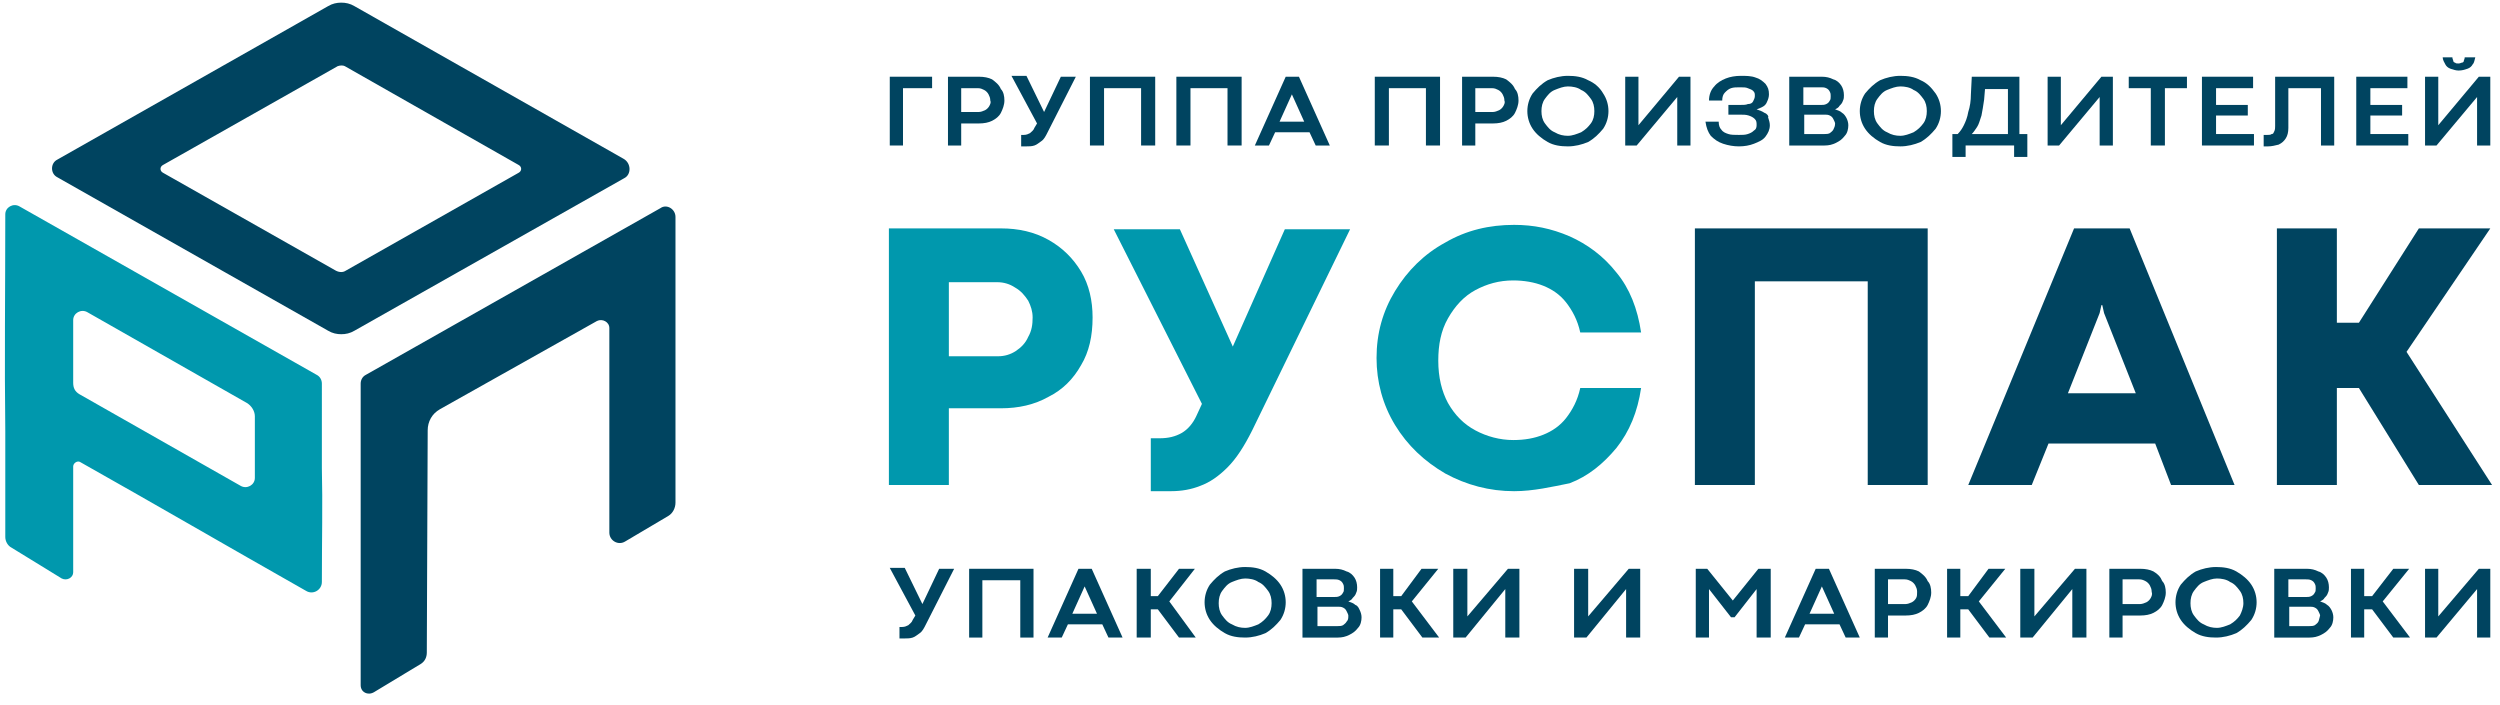
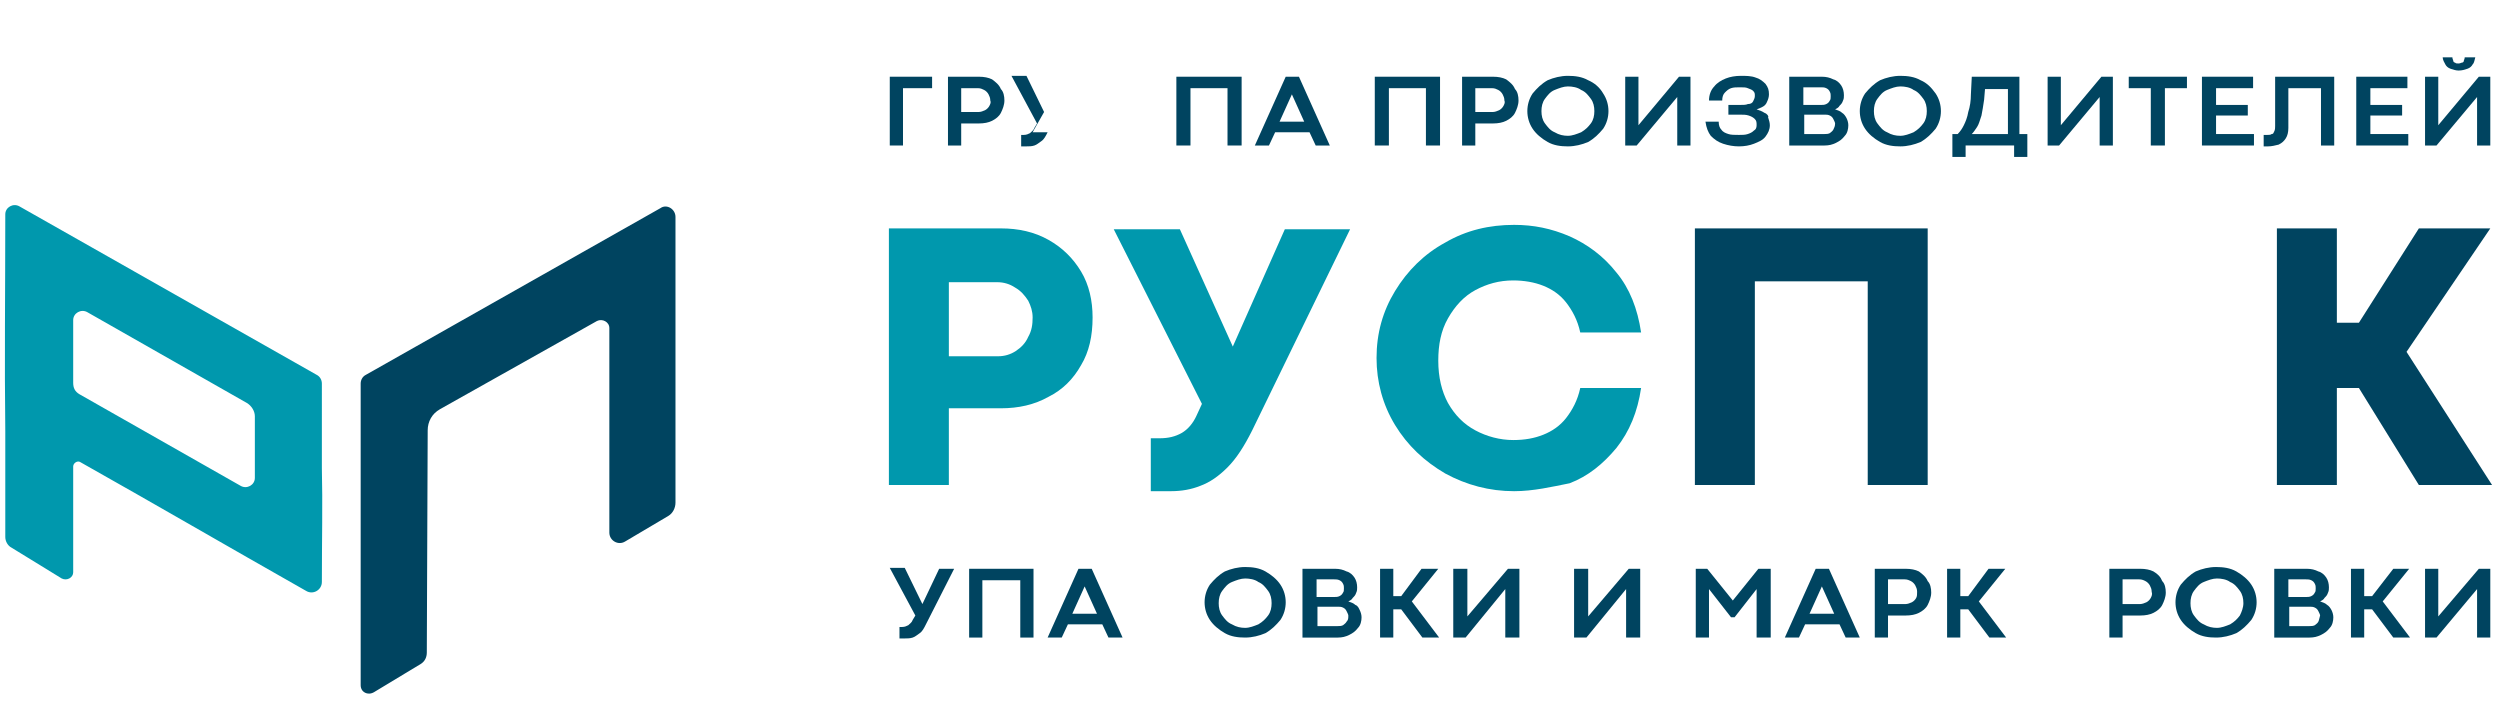
<svg xmlns="http://www.w3.org/2000/svg" baseProfile="tiny" id="Слой_1" x="0px" y="0px" viewBox="0 0 283.5 80" overflow="visible" xml:space="preserve">
  <g>
    <g>
      <g>
        <g>
          <path fill="#0098AD" d="M100.9,25.9h12.6c2,0,3.8,0.4,5.4,1.3c1.6,0.9,2.8,2.1,3.7,3.6c0.9,1.5,1.3,3.3,1.3,5.2 c0,2.1-0.4,3.9-1.3,5.4c-0.9,1.6-2.1,2.8-3.7,3.6c-1.6,0.9-3.4,1.3-5.4,1.3h-5.9V55h-6.8V25.9z M113.2,40.4c0.7,0,1.4-0.2,2-0.6 c0.6-0.4,1.1-0.9,1.4-1.6c0.4-0.7,0.5-1.4,0.5-2.2c0-0.7-0.2-1.3-0.5-1.9c-0.4-0.6-0.8-1.1-1.5-1.5c-0.6-0.4-1.3-0.6-2-0.6h-5.5 v8.4H113.2z" />
        </g>
        <g>
          <path fill="#0098AD" d="M130.5,49.7h1c1,0,1.8-0.2,2.5-0.6c0.7-0.4,1.3-1.1,1.7-2l0.6-1.3l-10-19.8h7.5l6,13.3l5.9-13.3h7.4 L142,48.8c-0.9,1.8-1.8,3.2-2.8,4.2c-1,1-2,1.7-3.1,2.1c-1,0.4-2.1,0.6-3.3,0.6h-2.3V49.7z" />
        </g>
        <g>
          <path fill="#0098AD" d="M171.7,55.7c-2.8,0-5.4-0.7-7.8-2c-2.4-1.4-4.3-3.2-5.7-5.5c-1.4-2.3-2.1-4.9-2.1-7.6 c0-2.8,0.7-5.3,2.1-7.6c1.4-2.3,3.3-4.2,5.7-5.5c2.4-1.4,5-2,7.8-2c2.2,0,4.2,0.4,6.3,1.3c2,0.9,3.8,2.2,5.3,4.1 c1.5,1.8,2.4,4.1,2.8,6.8h-6.9c-0.3-1.4-0.9-2.5-1.6-3.4c-0.7-0.9-1.6-1.5-2.6-1.9c-1-0.4-2.2-0.6-3.4-0.6c-1.6,0-3,0.4-4.3,1.1 c-1.3,0.7-2.3,1.8-3.1,3.2c-0.8,1.4-1.1,3-1.1,4.8c0,1.9,0.4,3.5,1.1,4.8c0.8,1.4,1.8,2.4,3.1,3.1c1.3,0.7,2.8,1.1,4.3,1.1 c1.3,0,2.4-0.2,3.4-0.6c1-0.4,1.9-1,2.6-1.9c0.7-0.9,1.3-2,1.6-3.4h6.9c-0.4,2.7-1.3,4.9-2.8,6.8c-1.5,1.8-3.2,3.2-5.3,4 C176,55.2,173.9,55.7,171.7,55.7z" />
        </g>
        <path fill="#004460" d="M192.3,25.9h26.3V55h-6.8V31.9H199V55h-6.8V25.9z" />
-         <path fill="#004460" d="M246.2,55h7.2l-11.9-29.1h-6.3L223.2,55h7.2l1.9-4.7h12.1L246.2,55z M234.5,44.6l3.6-9.1l0.2-0.9h0.1 l0.2,0.9l3.6,9.1H234.5z" />
        <path fill="#004460" d="M265,25.9v10.7h2.5l6.8-10.7h8.1l-9.5,14l9.7,15.1h-8.3l-6.8-11H265v11h-6.8V25.9H265z" />
      </g>
      <g>
        <path fill="#004460" d="M104.6,68.5l-2-4.1h-1.7l2.9,5.4l-0.3,0.5c-0.1,0.3-0.3,0.4-0.5,0.6c-0.2,0.1-0.4,0.2-0.7,0.2H102v1.3 h0.6c0.3,0,0.6,0,0.9-0.1c0.3-0.1,0.5-0.3,0.8-0.5c0.3-0.2,0.5-0.6,0.7-1l3.2-6.3h-1.7L104.6,68.5z" />
        <polygon fill="#004460" points="109.9,72.3 111.4,72.3 111.4,65.8 115.7,65.8 115.7,72.3 117.2,72.3 117.2,64.5 109.9,64.5 " />
        <path fill="#004460" d="M122.3,64.5l-3.5,7.8h1.6l0.7-1.5h3.9l0.7,1.5h1.6l-3.5-7.8H122.3z M121.6,69.6l1.4-3.1l0-0.2h0l0,0.2 l1.4,3.1H121.6z" />
-         <polygon fill="#004460" points="135.5,64.5 133.7,64.5 131.3,67.6 130.5,67.6 130.5,64.5 128.9,64.5 128.9,72.3 130.5,72.3 130.5,69.1 131.3,69.1 133.7,72.3 135.6,72.3 132.6,68.2 " />
        <path fill="#004460" d="M143.5,64.8c-0.7-0.4-1.5-0.5-2.3-0.5c-0.8,0-1.6,0.2-2.3,0.5c-0.7,0.4-1.2,0.9-1.7,1.5 c-0.4,0.6-0.6,1.3-0.6,2c0,0.7,0.2,1.4,0.6,2c0.4,0.6,1,1.1,1.7,1.5c0.7,0.4,1.5,0.5,2.3,0.5c0.8,0,1.6-0.2,2.3-0.5 c0.7-0.4,1.2-0.9,1.7-1.5c0.4-0.6,0.6-1.3,0.6-2c0-0.7-0.2-1.4-0.6-2C144.8,65.7,144.2,65.2,143.5,64.8z M143.8,69.8 c-0.3,0.4-0.6,0.7-1.1,1c-0.5,0.2-1,0.4-1.5,0.4c-0.5,0-1-0.1-1.5-0.4c-0.5-0.2-0.8-0.6-1.1-1c-0.3-0.4-0.4-0.9-0.4-1.4 c0-0.5,0.1-1,0.4-1.4c0.3-0.4,0.6-0.8,1.1-1c0.5-0.2,1-0.4,1.5-0.4c0.5,0,1.1,0.1,1.5,0.4c0.5,0.2,0.8,0.6,1.1,1 c0.3,0.4,0.4,0.9,0.4,1.4C144.2,68.9,144.1,69.4,143.8,69.8z" />
        <path fill="#004460" d="M153.7,68.6c-0.2-0.2-0.5-0.3-0.8-0.4c0.2-0.1,0.4-0.2,0.5-0.4c0.2-0.2,0.3-0.3,0.4-0.6 c0.1-0.2,0.1-0.4,0.1-0.6c0-0.4-0.1-0.8-0.3-1.1c-0.2-0.3-0.5-0.6-0.9-0.7c-0.4-0.2-0.8-0.3-1.3-0.3h-3.7v7.8h4 c0.5,0,0.9-0.1,1.3-0.3c0.4-0.2,0.7-0.4,1-0.8c0.3-0.3,0.4-0.8,0.4-1.2c0-0.3-0.1-0.6-0.2-0.8C154.1,69,154,68.7,153.7,68.6z M149.3,65.7h2c0.2,0,0.4,0,0.6,0.1c0.2,0.1,0.3,0.2,0.4,0.4c0.1,0.2,0.1,0.3,0.1,0.5c0,0.2,0,0.4-0.1,0.5 c-0.1,0.2-0.2,0.3-0.4,0.4c-0.2,0.1-0.4,0.1-0.6,0.1h-2V65.7z M152.7,70.5c-0.1,0.2-0.3,0.3-0.4,0.4c-0.2,0.1-0.4,0.1-0.6,0.1 h-2.3v-2.2h2.3c0.2,0,0.4,0,0.6,0.1c0.2,0.1,0.3,0.2,0.4,0.4c0.1,0.2,0.2,0.4,0.2,0.5C152.9,70.1,152.9,70.3,152.7,70.5z" />
        <polygon fill="#004460" points="163.1,64.5 161.2,64.5 158.9,67.6 158,67.6 158,64.5 156.5,64.5 156.5,72.3 158,72.3 158,69.1 158.9,69.1 161.3,72.3 163.2,72.3 160.1,68.2 " />
        <polygon fill="#004460" points="166.4,69.9 166.4,64.5 164.8,64.5 164.8,72.3 166.2,72.3 170.7,66.8 170.7,72.3 172.3,72.3 172.3,64.5 171,64.5 " />
        <polygon fill="#004460" points="180.1,69.9 180.1,64.5 178.5,64.5 178.5,72.3 179.9,72.3 184.4,66.8 184.4,72.3 186,72.3 186,64.5 184.7,64.5 " />
        <polygon fill="#004460" points="196.5,68.1 196.5,68.1 193.6,64.5 192.3,64.5 192.3,72.3 193.8,72.3 193.8,66.8 196.3,70 196.7,70 199.2,66.8 199.2,72.3 200.8,72.3 200.8,64.5 199.4,64.5 " />
        <path fill="#004460" d="M205.9,64.5l-3.5,7.8h1.6l0.7-1.5h3.9l0.7,1.5h1.6l-3.5-7.8H205.9z M205.2,69.6l1.4-3.1l0-0.2h0l0,0.2 l1.4,3.1H205.2z" />
        <path fill="#004460" d="M217.6,64.8c-0.4-0.2-0.9-0.3-1.5-0.3h-3.5v7.8h1.5v-2.5h2c0.6,0,1.1-0.1,1.5-0.3c0.4-0.2,0.8-0.5,1-0.9 c0.2-0.4,0.4-0.9,0.4-1.4c0-0.5-0.1-1-0.4-1.3C218.4,65.4,218,65.1,217.6,64.8z M217.3,67.8c-0.1,0.2-0.3,0.4-0.5,0.5 c-0.2,0.1-0.5,0.2-0.7,0.2h-2v-2.8h1.9c0.3,0,0.5,0.1,0.7,0.2c0.2,0.1,0.4,0.3,0.5,0.5c0.1,0.2,0.2,0.4,0.2,0.7 C217.4,67.4,217.4,67.6,217.3,67.8z" />
        <polygon fill="#004460" points="227.4,64.5 225.5,64.5 223.2,67.6 222.3,67.6 222.3,64.5 220.8,64.5 220.8,72.3 222.3,72.3 222.3,69.1 223.2,69.1 225.6,72.3 227.5,72.3 224.4,68.2 " />
-         <polygon fill="#004460" points="230.7,69.9 230.7,64.5 229.1,64.5 229.1,72.3 230.5,72.3 235,66.8 235,72.3 236.6,72.3 236.6,64.5 235.3,64.5 " />
        <path fill="#004460" d="M244.2,64.8c-0.4-0.2-0.9-0.3-1.5-0.3h-3.5v7.8h1.5v-2.5h2c0.6,0,1.1-0.1,1.5-0.3s0.8-0.5,1-0.9 c0.2-0.4,0.4-0.9,0.4-1.4c0-0.5-0.1-1-0.4-1.3C245,65.4,244.7,65.1,244.2,64.8z M243.9,67.8c-0.1,0.2-0.3,0.4-0.5,0.5 c-0.2,0.1-0.5,0.2-0.7,0.2h-2v-2.8h1.9c0.3,0,0.5,0.1,0.7,0.2c0.2,0.1,0.4,0.3,0.5,0.5c0.1,0.2,0.2,0.4,0.2,0.7 C244.1,67.4,244,67.6,243.9,67.8z" />
        <path fill="#004460" d="M253.6,64.8c-0.7-0.4-1.5-0.5-2.3-0.5c-0.8,0-1.6,0.2-2.3,0.5c-0.7,0.4-1.2,0.9-1.7,1.5 c-0.4,0.6-0.6,1.3-0.6,2c0,0.7,0.2,1.4,0.6,2c0.4,0.6,1,1.1,1.7,1.5c0.7,0.4,1.5,0.5,2.3,0.5c0.8,0,1.6-0.2,2.3-0.5 c0.7-0.4,1.2-0.9,1.7-1.5c0.4-0.6,0.6-1.3,0.6-2c0-0.7-0.2-1.4-0.6-2C254.9,65.7,254.3,65.2,253.6,64.8z M254,69.8 c-0.3,0.4-0.6,0.7-1.1,1c-0.5,0.2-1,0.4-1.5,0.4c-0.5,0-1-0.1-1.5-0.4c-0.5-0.2-0.8-0.6-1.1-1c-0.3-0.4-0.4-0.9-0.4-1.4 c0-0.5,0.1-1,0.4-1.4c0.3-0.4,0.6-0.8,1.1-1c0.5-0.2,1-0.4,1.5-0.4c0.5,0,1.1,0.1,1.5,0.4c0.5,0.2,0.8,0.6,1.1,1 c0.3,0.4,0.4,0.9,0.4,1.4C254.4,68.9,254.2,69.4,254,69.8z" />
        <path fill="#004460" d="M263.9,68.6c-0.2-0.2-0.5-0.3-0.8-0.4c0.2-0.1,0.4-0.2,0.5-0.4c0.2-0.2,0.3-0.3,0.4-0.6 c0.1-0.2,0.1-0.4,0.1-0.6c0-0.4-0.1-0.8-0.3-1.1c-0.2-0.3-0.5-0.6-0.9-0.7c-0.4-0.2-0.8-0.3-1.3-0.3h-3.7v7.8h4 c0.5,0,0.9-0.1,1.3-0.3c0.4-0.2,0.7-0.4,1-0.8c0.3-0.3,0.4-0.8,0.4-1.2c0-0.3-0.1-0.6-0.2-0.8C264.3,69,264.1,68.7,263.9,68.6z M259.5,65.7h2c0.2,0,0.4,0,0.6,0.1c0.2,0.1,0.3,0.2,0.4,0.4c0.1,0.2,0.1,0.3,0.1,0.5c0,0.2,0,0.4-0.1,0.5 c-0.1,0.2-0.2,0.3-0.4,0.4c-0.2,0.1-0.4,0.1-0.6,0.1h-2V65.7z M262.9,70.5c-0.1,0.2-0.3,0.3-0.4,0.4c-0.2,0.1-0.4,0.1-0.6,0.1 h-2.3v-2.2h2.3c0.2,0,0.4,0,0.6,0.1c0.2,0.1,0.3,0.2,0.4,0.4c0.1,0.2,0.2,0.4,0.2,0.5C263,70.1,263,70.3,262.9,70.5z" />
        <polygon fill="#004460" points="273.2,64.5 271.4,64.5 269,67.6 268.1,67.6 268.1,64.5 266.6,64.5 266.6,72.3 268.1,72.3 268.1,69.1 269,69.1 271.4,72.3 273.3,72.3 270.2,68.2 " />
        <polygon fill="#004460" points="281.1,64.5 276.5,69.9 276.5,64.5 275,64.5 275,72.3 276.3,72.3 280.9,66.8 280.9,72.3 282.4,72.3 282.4,64.5 " />
      </g>
      <g>
        <polygon fill="#004460" points="100.9,16.5 102.4,16.5 102.4,10 105.7,10 105.7,8.7 100.9,8.7 " />
        <path fill="#004460" d="M112.5,9c-0.4-0.2-0.9-0.3-1.5-0.3h-3.5v7.8h1.5V14h2c0.6,0,1.1-0.1,1.5-0.3c0.4-0.2,0.8-0.5,1-0.9 c0.2-0.4,0.4-0.9,0.4-1.4c0-0.5-0.1-1-0.4-1.3C113.3,9.6,112.9,9.3,112.5,9z M112.2,12c-0.1,0.2-0.3,0.4-0.5,0.5 c-0.2,0.1-0.5,0.2-0.7,0.2h-2V10h1.9c0.3,0,0.5,0.1,0.7,0.2c0.2,0.1,0.4,0.3,0.5,0.5c0.1,0.2,0.2,0.4,0.2,0.7 C112.4,11.6,112.3,11.8,112.2,12z" />
-         <path fill="#004460" d="M118.4,12.7l-2-4.1h-1.7l2.9,5.4l-0.3,0.5c-0.1,0.3-0.3,0.4-0.5,0.6c-0.2,0.1-0.4,0.2-0.7,0.2h-0.3v1.3 h0.6c0.3,0,0.6,0,0.9-0.1c0.3-0.1,0.5-0.3,0.8-0.5c0.3-0.2,0.5-0.6,0.7-1l3.2-6.3h-1.7L118.4,12.7z" />
-         <polygon fill="#004460" points="123.6,16.5 125.2,16.5 125.2,10 129.4,10 129.4,16.5 131,16.5 131,8.7 123.6,8.7 " />
+         <path fill="#004460" d="M118.4,12.7l-2-4.1h-1.7l2.9,5.4l-0.3,0.5c-0.1,0.3-0.3,0.4-0.5,0.6c-0.2,0.1-0.4,0.2-0.7,0.2h-0.3v1.3 h0.6c0.3,0,0.6,0,0.9-0.1c0.3-0.1,0.5-0.3,0.8-0.5c0.3-0.2,0.5-0.6,0.7-1h-1.7L118.4,12.7z" />
        <polygon fill="#004460" points="133.4,16.5 135,16.5 135,10 139.2,10 139.2,16.5 140.8,16.5 140.8,8.7 133.4,8.7 " />
        <path fill="#004460" d="M145.8,8.7l-3.5,7.8h1.6l0.7-1.5h3.9l0.7,1.5h1.6l-3.5-7.8H145.8z M145.1,13.8l1.4-3.1l0-0.2h0l0,0.2 l1.4,3.1H145.1z" />
        <polygon fill="#004460" points="155.9,16.5 157.5,16.5 157.5,10 161.7,10 161.7,16.5 163.3,16.5 163.3,8.7 155.9,8.7 " />
        <path fill="#004460" d="M170.8,9c-0.4-0.2-0.9-0.3-1.5-0.3h-3.5v7.8h1.5V14h2c0.6,0,1.1-0.1,1.5-0.3c0.4-0.2,0.8-0.5,1-0.9 c0.2-0.4,0.4-0.9,0.4-1.4c0-0.5-0.1-1-0.4-1.3C171.6,9.6,171.2,9.3,170.8,9z M170.5,12c-0.1,0.2-0.3,0.4-0.5,0.5 c-0.2,0.1-0.5,0.2-0.7,0.2h-2V10h1.9c0.3,0,0.5,0.1,0.7,0.2c0.2,0.1,0.4,0.3,0.5,0.5c0.1,0.2,0.2,0.4,0.2,0.7 C170.7,11.6,170.6,11.8,170.5,12z" />
        <path fill="#004460" d="M180.1,9.1c-0.7-0.4-1.5-0.5-2.3-0.5c-0.8,0-1.6,0.2-2.3,0.5c-0.7,0.4-1.2,0.9-1.7,1.5 c-0.4,0.6-0.6,1.3-0.6,2c0,0.7,0.2,1.4,0.6,2c0.4,0.6,1,1.1,1.7,1.5c0.7,0.4,1.5,0.5,2.3,0.5c0.8,0,1.6-0.2,2.3-0.5 c0.7-0.4,1.2-0.9,1.7-1.5c0.4-0.6,0.6-1.3,0.6-2c0-0.7-0.2-1.4-0.6-2C181.4,9.9,180.8,9.4,180.1,9.1z M180.4,14 c-0.3,0.4-0.6,0.7-1.1,1c-0.5,0.2-1,0.4-1.5,0.4c-0.5,0-1-0.1-1.5-0.4c-0.5-0.2-0.8-0.6-1.1-1c-0.3-0.4-0.4-0.9-0.4-1.4 c0-0.5,0.1-1,0.4-1.4c0.3-0.4,0.6-0.8,1.1-1c0.5-0.2,1-0.4,1.5-0.4c0.5,0,1.1,0.1,1.5,0.4c0.5,0.2,0.8,0.6,1.1,1 c0.3,0.4,0.4,0.9,0.4,1.4C180.8,13.1,180.7,13.6,180.4,14z" />
        <polygon fill="#004460" points="185.8,14.2 185.8,8.7 184.3,8.7 184.3,16.5 185.6,16.5 190.2,11 190.2,16.5 191.7,16.5 191.7,8.7 190.4,8.7 " />
        <path fill="#004460" d="M200.1,12.8c-0.3-0.2-0.6-0.3-0.9-0.4c0.3-0.1,0.5-0.2,0.7-0.3c0.2-0.1,0.4-0.3,0.5-0.6 c0.1-0.2,0.2-0.5,0.2-0.8c0-0.5-0.1-0.8-0.4-1.2c-0.3-0.3-0.7-0.6-1.1-0.7c-0.5-0.2-1.1-0.2-1.7-0.2c-0.6,0-1.2,0.1-1.7,0.3 c-0.5,0.2-1,0.5-1.3,0.9c-0.4,0.4-0.6,1-0.6,1.6h1.5c0-0.4,0.1-0.7,0.3-0.9c0.2-0.2,0.4-0.4,0.7-0.5c0.3-0.1,0.6-0.1,1-0.1 c0.4,0,0.7,0,0.9,0.1c0.3,0.1,0.5,0.2,0.6,0.3c0.2,0.2,0.2,0.3,0.2,0.6c0,0.2-0.1,0.4-0.2,0.6c-0.1,0.2-0.3,0.3-0.6,0.3 c-0.2,0.1-0.5,0.1-0.9,0.1h-1.3V13h1.2c0.5,0,0.8,0,1.1,0.1c0.3,0.1,0.5,0.2,0.7,0.4c0.2,0.2,0.2,0.4,0.2,0.7 c0,0.3-0.1,0.5-0.3,0.6c-0.2,0.2-0.4,0.3-0.7,0.4c-0.3,0.1-0.6,0.1-1,0.1c-0.5,0-0.9,0-1.2-0.1c-0.3-0.1-0.6-0.2-0.8-0.5 c-0.2-0.2-0.3-0.5-0.3-0.9h-1.5c0.1,0.7,0.3,1.2,0.6,1.6c0.4,0.4,0.8,0.7,1.4,0.9c0.6,0.2,1.2,0.3,1.8,0.3c0.6,0,1.2-0.1,1.7-0.3 c0.5-0.2,1-0.4,1.3-0.8c0.3-0.4,0.5-0.8,0.5-1.3c0-0.3-0.1-0.6-0.2-0.9C200.6,13.2,200.4,12.9,200.1,12.8z" />
        <path fill="#004460" d="M208.9,12.8c-0.2-0.2-0.5-0.3-0.8-0.4c0.2-0.1,0.4-0.2,0.5-0.4c0.2-0.2,0.3-0.3,0.4-0.6 c0.1-0.2,0.1-0.4,0.1-0.6c0-0.4-0.1-0.8-0.3-1.1c-0.2-0.3-0.5-0.6-0.9-0.7c-0.4-0.2-0.8-0.3-1.3-0.3h-3.7v7.8h4 c0.5,0,0.9-0.1,1.3-0.3c0.4-0.2,0.7-0.4,1-0.8c0.3-0.3,0.4-0.8,0.4-1.2c0-0.3-0.1-0.6-0.2-0.8C209.3,13.2,209.1,12.9,208.9,12.8z M204.5,9.9h2c0.2,0,0.4,0,0.6,0.1c0.2,0.1,0.3,0.2,0.4,0.4c0.1,0.2,0.1,0.3,0.1,0.5c0,0.2,0,0.4-0.1,0.5 c-0.1,0.2-0.2,0.3-0.4,0.4c-0.2,0.1-0.4,0.1-0.6,0.1h-2V9.9z M207.9,14.7c-0.1,0.2-0.3,0.3-0.4,0.4c-0.2,0.1-0.4,0.1-0.6,0.1 h-2.3V13h2.3c0.2,0,0.4,0,0.6,0.1c0.2,0.1,0.3,0.2,0.4,0.4c0.1,0.2,0.2,0.4,0.2,0.5C208.1,14.3,208,14.5,207.9,14.7z" />
        <path fill="#004460" d="M217.8,9.1c-0.7-0.4-1.5-0.5-2.3-0.5c-0.8,0-1.6,0.2-2.3,0.5c-0.7,0.4-1.2,0.9-1.7,1.5 c-0.4,0.6-0.6,1.3-0.6,2c0,0.7,0.2,1.4,0.6,2c0.4,0.6,1,1.1,1.7,1.5c0.7,0.4,1.5,0.5,2.3,0.5c0.8,0,1.6-0.2,2.3-0.5 c0.7-0.4,1.2-0.9,1.7-1.5c0.4-0.6,0.6-1.3,0.6-2c0-0.7-0.2-1.4-0.6-2C219,9.9,218.5,9.4,217.8,9.1z M218.1,14 c-0.3,0.4-0.6,0.7-1.1,1c-0.5,0.2-1,0.4-1.5,0.4c-0.5,0-1-0.1-1.5-0.4c-0.5-0.2-0.8-0.6-1.1-1c-0.3-0.4-0.4-0.9-0.4-1.4 c0-0.5,0.1-1,0.4-1.4c0.3-0.4,0.6-0.8,1.1-1c0.5-0.2,1-0.4,1.5-0.4c0.5,0,1.1,0.1,1.5,0.4c0.5,0.2,0.8,0.6,1.1,1 c0.3,0.4,0.4,0.9,0.4,1.4C218.5,13.1,218.4,13.6,218.1,14z" />
        <path fill="#004460" d="M229.2,8.7h-5.6l-0.1,2c0,0.7-0.1,1.4-0.3,2c-0.1,0.6-0.3,1.1-0.5,1.5c-0.2,0.4-0.4,0.7-0.7,1h-0.6v2.6 h1.5v-1.3h5.5v1.3h1.5v-2.6h-0.9V8.7z M227.6,15.2h-4c0.2-0.2,0.4-0.5,0.6-0.8c0.2-0.3,0.3-0.7,0.5-1.3c0.1-0.5,0.2-1.1,0.3-1.8 c0,0,0,0,0,0c0,0,0,0,0,0l0.1-1.2h2.6V15.2z" />
        <polygon fill="#004460" points="233.7,14.2 233.7,8.7 232.2,8.7 232.2,16.5 233.5,16.5 238.1,11 238.1,16.5 239.6,16.5 239.6,8.7 238.3,8.7 " />
        <polygon fill="#004460" points="241.4,10 243.9,10 243.9,16.5 245.5,16.5 245.5,10 248,10 248,8.7 241.4,8.7 " />
        <polygon fill="#004460" points="251.3,13.1 254.9,13.1 254.9,11.9 251.3,11.9 251.3,10 255.5,10 255.5,8.7 249.7,8.7 249.7,16.5 255.6,16.5 255.6,15.2 251.3,15.2 " />
        <path fill="#004460" d="M258,14.3c0,0.2,0,0.4-0.1,0.6c-0.1,0.2-0.1,0.3-0.3,0.3c-0.1,0.1-0.3,0.1-0.5,0.1h-0.4v1.3h0.5 c0.4,0,0.8-0.1,1.2-0.2c0.4-0.2,0.6-0.4,0.8-0.7c0.2-0.3,0.3-0.7,0.3-1.2V10h3.7v6.5h1.5V8.7H258V14.3z" />
        <polygon fill="#004460" points="268.8,13.1 272.4,13.1 272.4,11.9 268.8,11.9 268.8,10 273,10 273,8.7 267.2,8.7 267.2,16.5 273.1,16.5 273.1,15.2 268.8,15.2 " />
        <path fill="#004460" d="M277.9,7.8c0.3,0.1,0.6,0.2,0.9,0.2c0.4,0,0.7-0.1,1-0.2c0.3-0.1,0.5-0.3,0.6-0.5 c0.2-0.2,0.2-0.5,0.3-0.8h-1.2c0,0.2-0.1,0.3-0.1,0.4c0,0.1-0.1,0.2-0.2,0.2c-0.1,0-0.2,0.1-0.4,0.1c-0.2,0-0.3,0-0.4-0.1 c-0.1,0-0.2-0.1-0.2-0.2c0-0.1-0.1-0.2-0.1-0.4h-1.1c0,0.3,0.2,0.6,0.3,0.8C277.4,7.5,277.6,7.7,277.9,7.8z" />
        <polygon fill="#004460" points="281.1,8.7 276.5,14.2 276.5,8.7 275,8.7 275,16.5 276.3,16.5 280.9,11 280.9,16.5 282.4,16.5 282.4,8.7 " />
      </g>
    </g>
    <path fill="#0098AD" d="M36.5,43.5c0-0.4-0.2-0.8-0.6-1L2.2,23.4c-0.7-0.4-1.6,0.1-1.6,0.9c0,8.8-0.1,16.7,0,24.6l0,12 c0,0.5,0.3,1,0.7,1.2L7,65.6c0.6,0.3,1.3-0.1,1.3-0.7v-12c0-0.4,0.5-0.7,0.8-0.5c8.7,4.9,16.6,9.5,25.6,14.6c0.8,0.5,1.8-0.1,1.8-1 c0-4.8,0.1-8.9,0-12.9L36.5,43.5z M28.9,54.2c0,0.8-0.9,1.3-1.6,0.9L9,44.7c-0.5-0.3-0.7-0.7-0.7-1.3v-7.1c0-0.8,0.9-1.3,1.6-0.9 L28,45.7c0.5,0.3,0.9,0.9,0.9,1.5V54.2z" />
    <path fill="#004460" d="M74.9,23.6L41.5,42.5c-0.4,0.2-0.6,0.6-0.6,1v34.2c0,0.8,0.8,1.2,1.5,0.8l5.3-3.2c0.5-0.3,0.7-0.8,0.7-1.3 l0.1-25.2c0-1,0.5-1.9,1.4-2.4l17.8-10c0.6-0.3,1.4,0.1,1.4,0.8v23.2c0,0.9,1,1.5,1.8,1l4.9-2.9c0.5-0.3,0.8-0.9,0.8-1.5l0-32.4 C76.6,23.7,75.6,23.1,74.9,23.6z" />
    <polyline fill="#1C4561" points="40.4,6.3 40.4,6.3 40.4,6.3 " />
-     <path fill="#004460" d="M70.7,18L40.2,0.7c-0.5-0.3-1-0.4-1.5-0.4s-1,0.1-1.5,0.4L6.5,18.1c-0.8,0.4-0.8,1.6,0,2l30.7,17.4 c0.5,0.3,1,0.4,1.5,0.4s1-0.1,1.5-0.4l30.6-17.3C71.6,19.8,71.6,18.5,70.7,18z M58.8,19.6L39.2,30.7c-0.3,0.2-0.7,0.2-1.1,0 L18.5,19.6c-0.4-0.2-0.4-0.7,0-0.9L38.3,7.5c0.3-0.1,0.6-0.1,0.8,0l19.7,11.2C59.2,18.9,59.2,19.4,58.8,19.6z" />
  </g>
</svg>